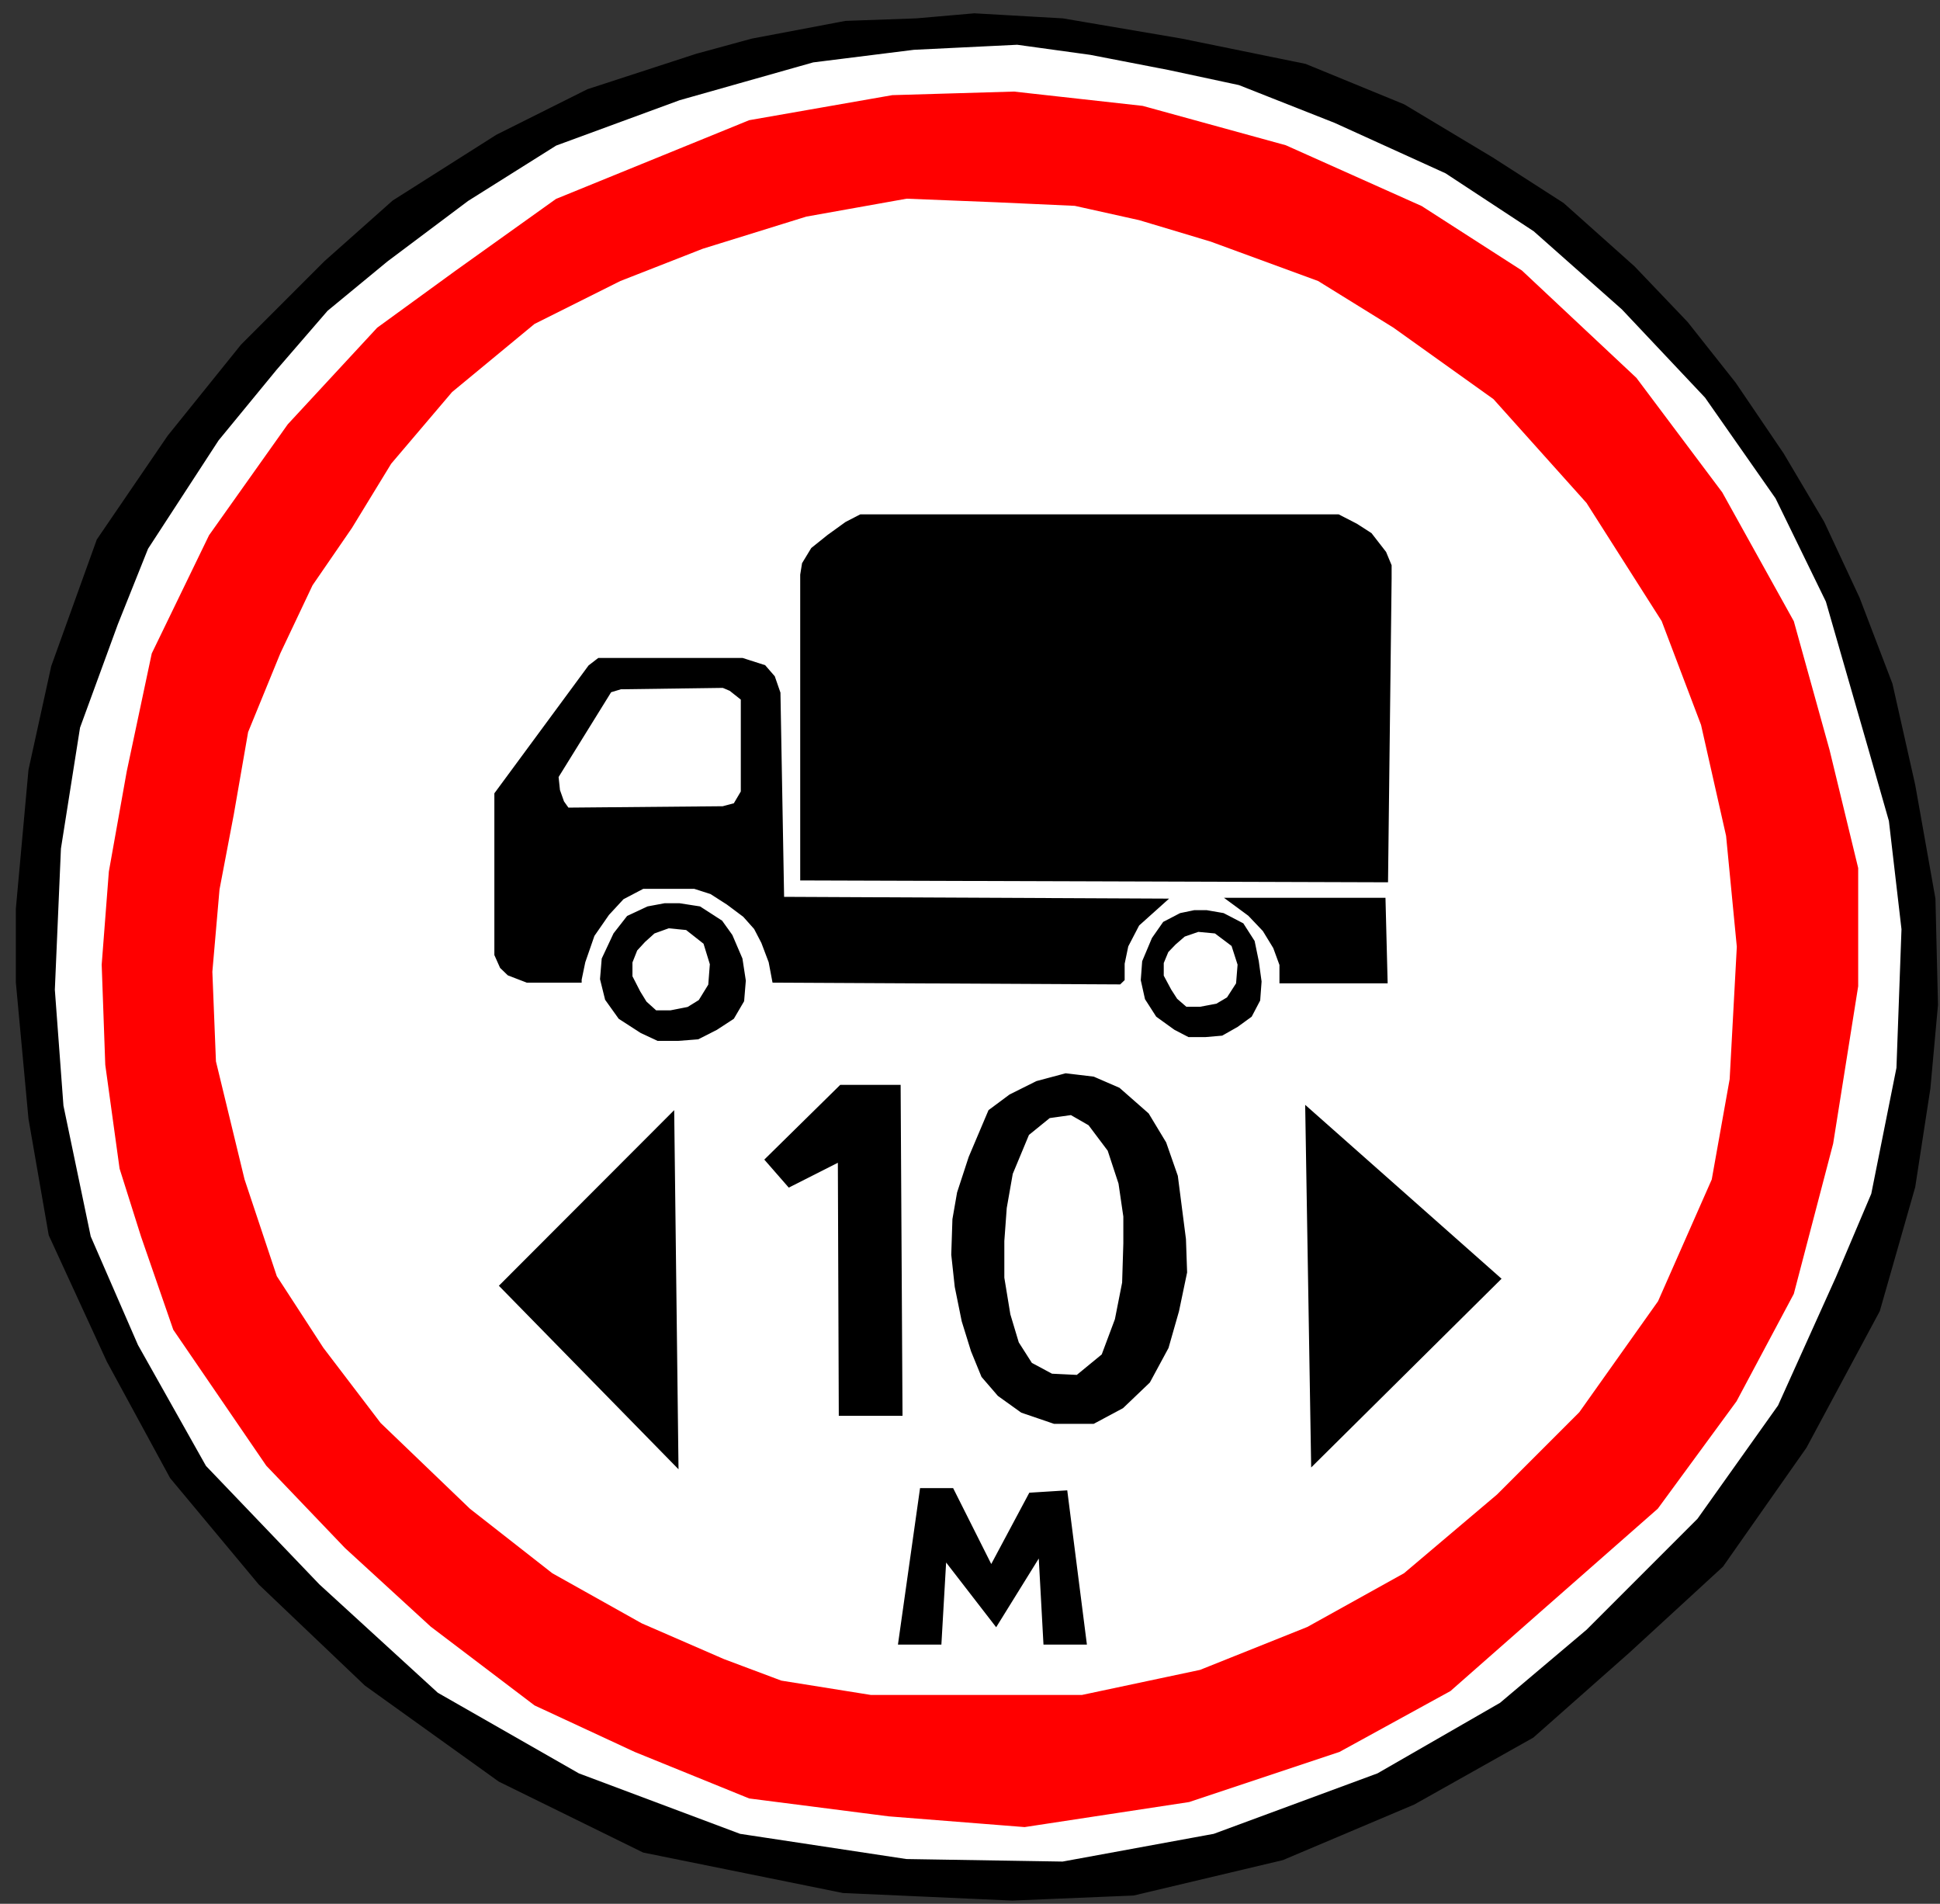
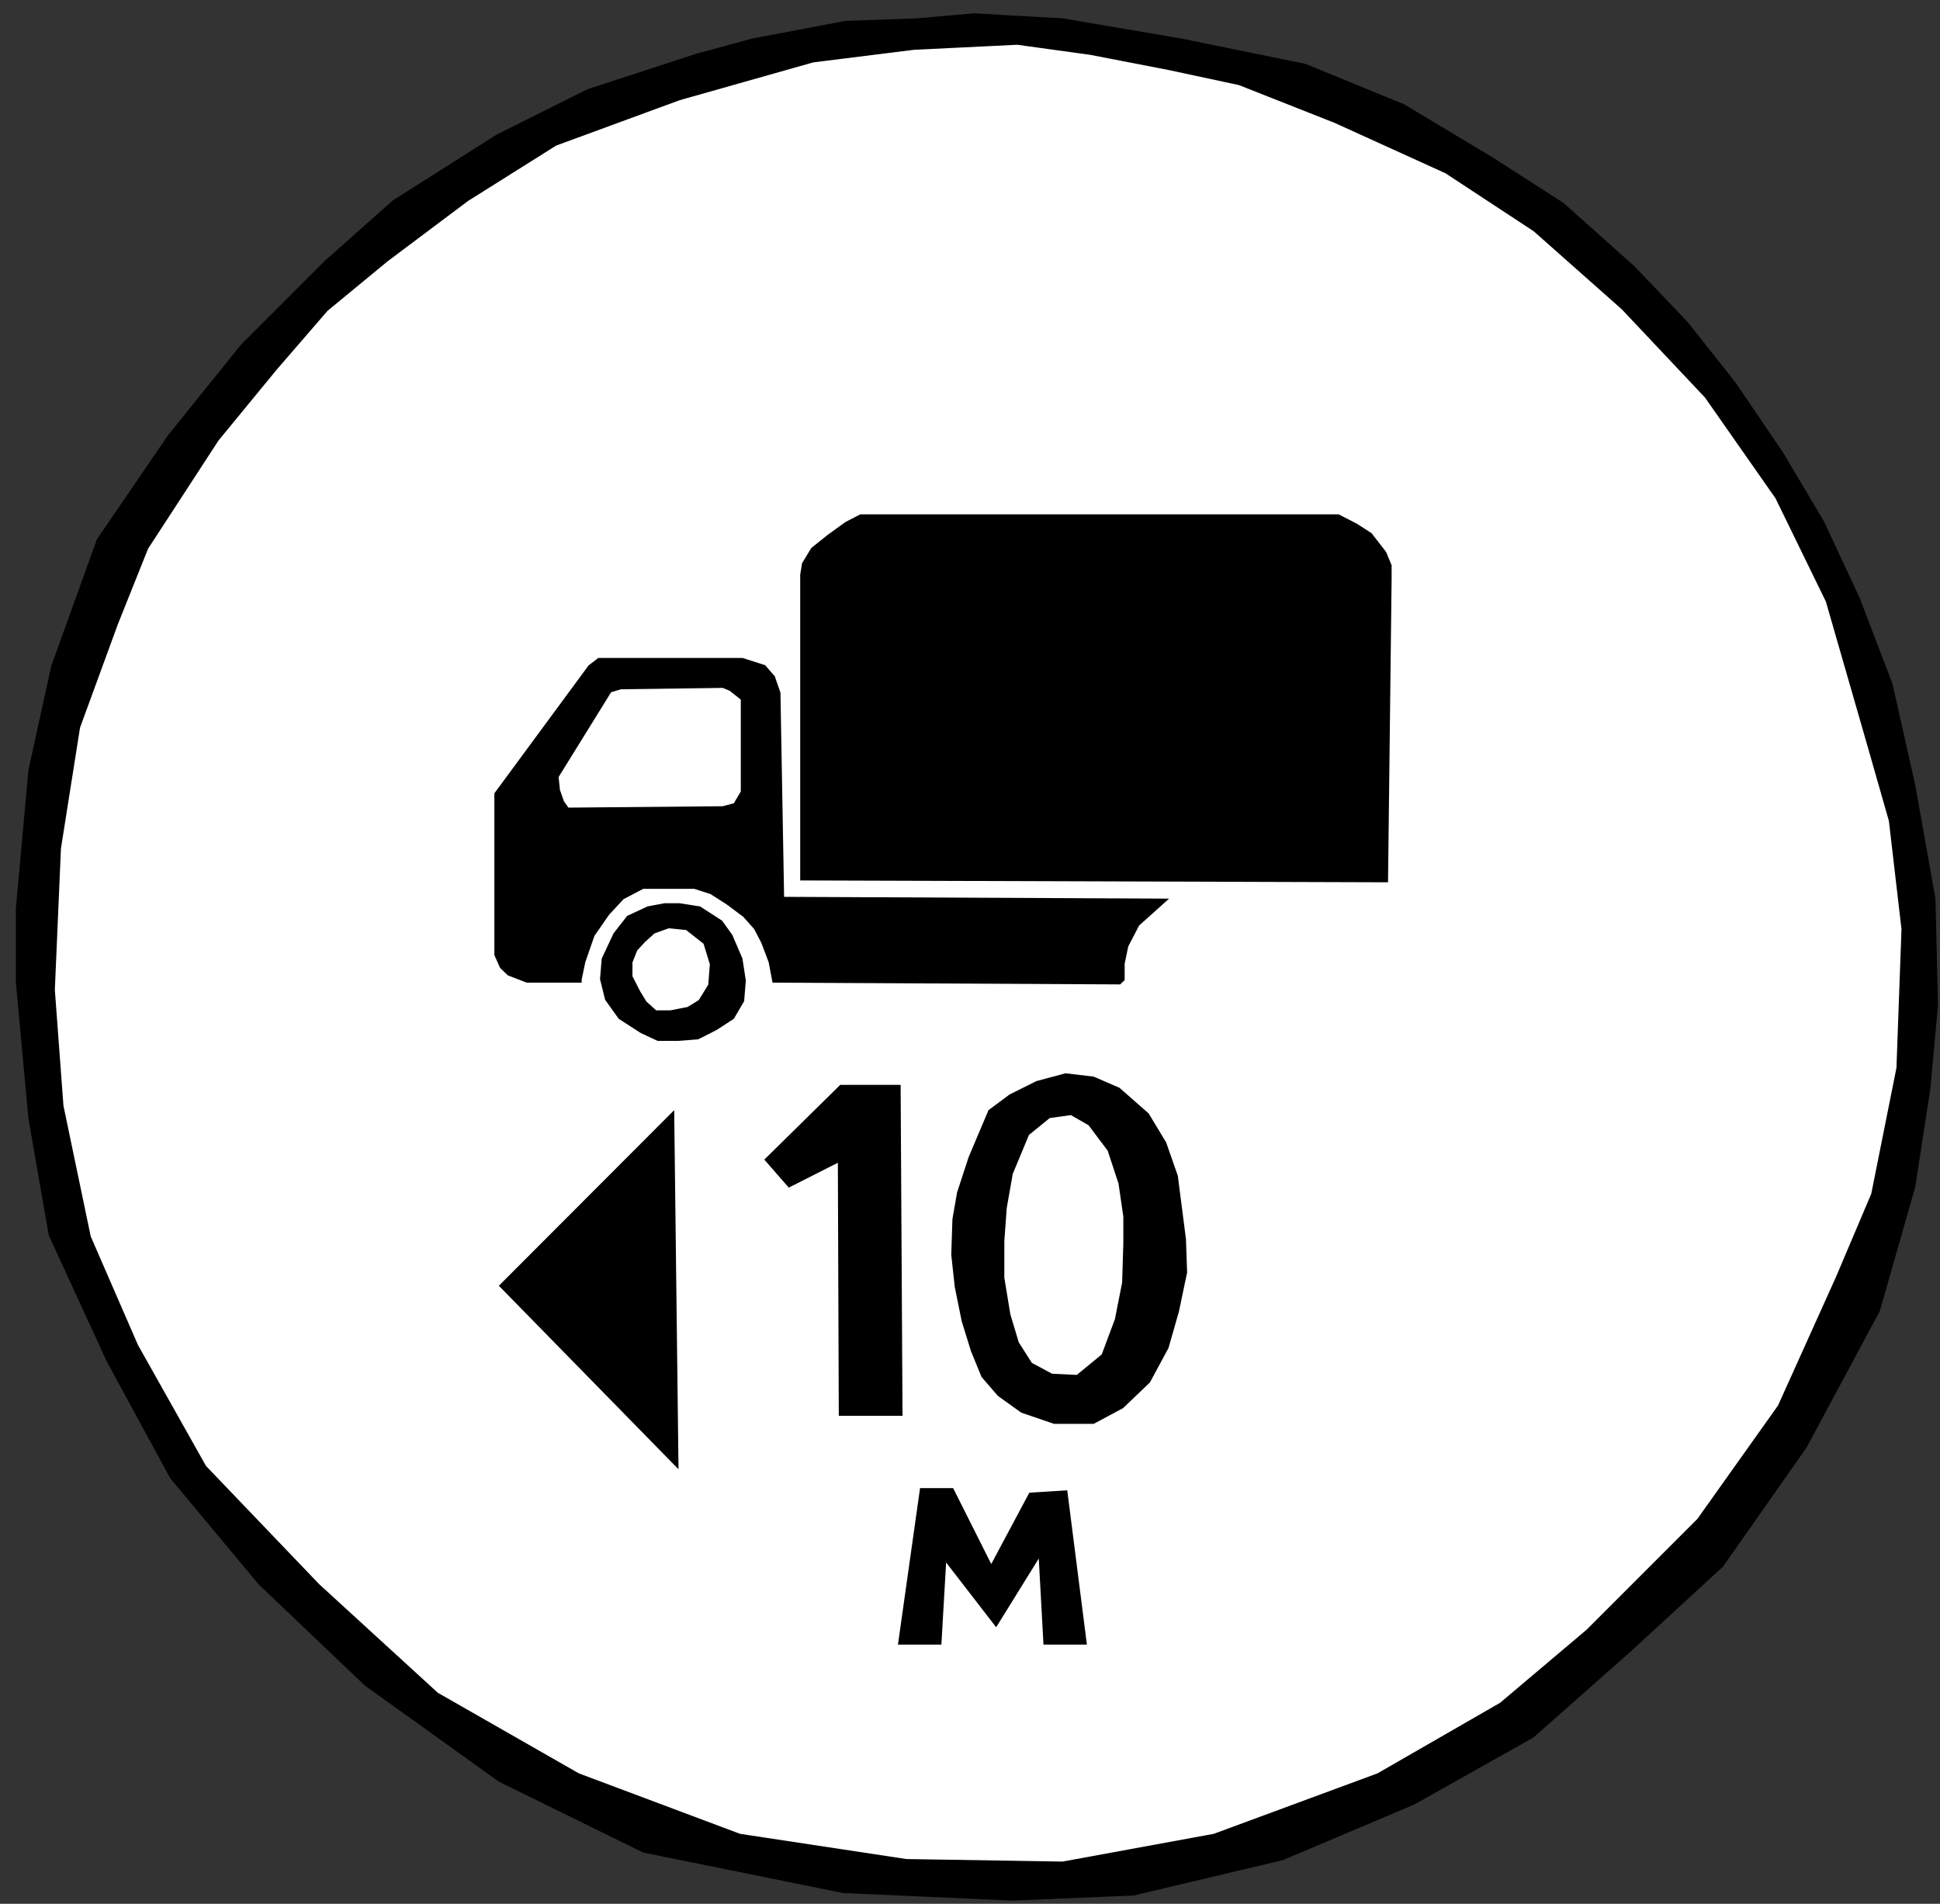
<svg xmlns="http://www.w3.org/2000/svg" xmlns:ns1="http://sodipodi.sourceforge.net/DTD/sodipodi-0.dtd" xmlns:ns2="http://www.inkscape.org/namespaces/inkscape" id="svg2178" ns1:version="0.32" ns2:version="0.45.1" width="529" height="519" version="1.0" ns1:docbase="C:\Users\Олег\Pictures\roadsignsofrussia" ns1:docname="3.15.svg" ns2:output_extension="org.inkscape.output.svg.inkscape">
  <rect width="100%" height="100%" fill="#333333" stroke="none" />
  <defs id="defs2181" />
  <ns1:namedview ns2:window-height="1000" ns2:window-width="1664" ns2:pageshadow="2" ns2:pageopacity="0.0" guidetolerance="10.0" gridtolerance="10.0" objecttolerance="10.0" borderopacity="1.0" bordercolor="#666666" pagecolor="#ffffff" id="base" ns2:zoom="1.0272804" ns2:cx="767.74045" ns2:cy="109.27711" ns2:window-x="0" ns2:window-y="14" ns2:current-layer="svg2178" />
  <path style="fill:#000000;fill-rule:evenodd;stroke:#000000;stroke-width:1px;stroke-linecap:butt;stroke-linejoin:miter;stroke-opacity:1;fill-opacity:1" d="M 66.08,94.301 L 88.794,71.586 L 107.379,55.066 L 135.601,37.17 L 160.381,24.78 L 189.979,15.143 L 205.122,11.013 L 230.59,6.195 L 249.863,5.507 L 265.695,4.13 L 289.786,5.507 L 322.138,11.013 L 355.866,17.897 L 382.711,28.91 L 406.802,43.365 L 426.076,55.755 L 445.349,72.963 L 459.804,88.106 L 472.882,104.626 L 485.96,123.899 L 496.973,142.484 L 506.61,163.134 L 515.558,186.537 L 521.753,214.07 L 527.26,245.045 L 527.948,273.955 L 525.883,296.67 L 521.753,323.515 L 512.117,357.243 L 492.155,394.412 L 469.44,426.764 L 443.972,450.167 L 417.816,473.285 L 385.464,491.467 L 349.671,506.61 L 309.06,516.247 L 276.02,517.623 L 229.902,515.558 L 175.524,504.545 L 136.289,485.272 L 99.808,459.115 L 70.898,431.582 L 46.806,402.672 L 29.598,371.009 L 13.767,336.593 L 8.26,304.93 L 4.818,267.76 L 4.818,247.798 L 8.26,209.94 L 14.455,181.719 L 26.845,147.302 L 46.118,119.081 L 66.08,94.301 z " id="path2195" ns1:nodetypes="ccccccccccccccccccccccccccccccccccccccccccccccccccccc" />
  <path style="fill:#ffffff;fill-rule:evenodd;stroke:#000000;stroke-width:1px;stroke-linecap:butt;stroke-linejoin:miter;stroke-opacity:1;fill-opacity:1" d="M 59.196,119.769 L 39.923,149.367 L 31.663,170.017 L 21.338,198.239 L 16.117,231.279 L 14.455,269.825 L 16.805,301.488 L 24.259,337.212 L 37.17,366.879 L 55.755,399.919 L 86.729,432.271 L 119.081,461.869 L 157.627,483.895 L 201.68,500.415 L 247.11,507.298 L 289.786,507.987 L 331.086,500.415 L 375.828,483.895 L 409.32,464.622 L 432.959,444.66 L 463.245,414.374 L 485.272,383.399 L 501.103,348.294 L 510.74,325.58 L 517.623,291.163 L 519,253.305 L 515.558,223.707 L 510.052,204.434 L 498.35,163.822 L 484.584,135.601 L 465.31,108.068 L 442.595,83.976 L 418.504,62.638 L 394.412,46.806 L 364.126,33.04 L 337.969,22.715 L 318.696,18.585 L 297.358,14.455 L 277.397,11.702 L 249.175,13.078 L 221.642,16.52 L 185.16,26.845 L 151.432,39.235 L 127.341,54.378 L 105.314,70.898 L 88.961,84.379 L 75.028,100.496 L 59.196,119.769 z " id="path2197" ns1:nodetypes="cccccccccccccccccccccccccccccccccccccccccccccccc" />
-   <path style="fill:#ff0000;fill-rule:evenodd;stroke:#ff0000;stroke-width:1px;stroke-linecap:butt;stroke-linejoin:miter;stroke-opacity:1;fill-opacity:1" d="M 103.185,89.711 L 78.849,115.994 L 57.433,146.171 L 41.858,178.295 L 35.044,210.418 L 30.177,237.675 L 28.23,262.984 L 29.203,290.241 L 33.097,318.471 L 38.938,336.966 L 47.699,362.276 L 73.008,399.266 L 94.424,421.656 L 117.787,443.071 L 146.017,464.487 L 173.273,477.142 L 204.423,489.797 L 242.388,494.664 L 279.378,497.584 L 324.157,490.77 L 365.042,477.142 L 395.218,460.593 L 419.554,439.178 L 451.678,410.948 L 473.094,381.744 L 488.669,352.541 L 499.377,311.656 L 506.191,268.825 L 506.191,236.701 L 498.403,204.578 L 488.669,169.534 L 469.2,134.49 L 445.837,103.339 L 414.687,74.136 L 387.431,56.614 L 350.44,40.066 L 311.502,29.358 L 276.458,25.464 L 243.361,26.437 L 204.423,33.251 L 151.857,54.667 L 124.601,74.136 L 103.185,89.711 z " id="path4139" ns1:nodetypes="ccccccccccccccccccccccccccccccccccccccccccc" />
-   <path style="fill:#ffffff;fill-rule:evenodd;stroke:#ffffff;stroke-width:1px;stroke-linecap:butt;stroke-linejoin:miter;stroke-opacity:1;fill-opacity:1" d="M 123.627,107.233 L 107.079,126.702 L 96.371,144.224 L 85.663,159.799 L 76.902,178.295 L 68.141,199.71 L 64.247,222.1 L 60.354,242.542 L 58.407,264.931 L 59.38,289.267 L 67.168,321.391 L 75.929,347.674 L 88.583,367.143 L 104.159,387.585 L 128.495,410.948 L 150.884,428.47 L 175.22,442.098 L 197.609,451.832 L 213.184,457.673 L 237.52,461.567 L 268.671,461.567 L 294.954,461.567 L 327.077,454.753 L 356.281,443.071 L 382.564,428.47 L 407.873,407.054 L 430.262,384.665 L 451.678,354.488 L 466.28,321.391 L 471.147,294.134 L 473.094,258.117 L 470.174,227.94 L 463.359,197.763 L 452.651,169.534 L 432.209,137.41 L 406.9,109.18 L 379.643,89.711 L 359.201,77.056 L 329.998,66.349 L 310.529,60.508 L 293.007,56.614 L 271.591,55.641 L 247.255,54.667 L 219.998,59.534 L 191.768,68.295 L 169.379,77.056 L 146.017,88.738 L 123.627,107.233 z " id="path5110" ns1:nodetypes="cccccccccccccccccccccccccccccccccccccccccccccccc" />
  <path style="fill:#000000;fill-opacity:1;fill-rule:evenodd;stroke:#000000;stroke-width:0.715px;stroke-linecap:butt;stroke-linejoin:miter;stroke-opacity:1" d="M 202.417,179.719 L 208.44,181.649 L 210.95,184.543 L 212.456,188.885 L 213.459,244.847 L 317.857,245.33 L 310.328,252.084 L 307.317,257.873 L 306.313,262.697 L 306.313,267.039 L 305.309,268.004 L 210.95,267.521 L 209.946,262.215 L 207.938,256.908 L 205.931,253.048 L 202.919,249.671 L 198.402,246.294 L 193.885,243.4 L 189.368,241.952 L 185.352,241.952 L 180.333,241.952 L 175.314,241.952 L 169.793,244.847 L 165.778,249.189 L 161.763,254.978 L 159.253,262.215 L 158.249,267.039 L 158.249,267.521 L 143.694,267.521 L 138.675,265.592 L 136.667,263.662 L 135.161,260.285 L 135.161,216.384 L 160.759,181.649 L 163.268,179.719 L 202.417,179.719 z " id="path11023" ns1:nodetypes="cccccccccccccccccccccccccccccccccccc" />
  <path style="fill:#000000;fill-opacity:1;fill-rule:evenodd;stroke:#000000;stroke-width:0.638px;stroke-linecap:butt;stroke-linejoin:miter;stroke-opacity:1" d="M 185.312,246.558 L 190.77,247.406 L 196.683,251.221 L 199.412,255.037 L 202.141,261.396 L 203.051,267.332 L 202.596,272.843 L 199.867,277.507 L 195.319,280.474 L 190.315,283.018 L 184.857,283.442 L 179.399,283.442 L 174.851,281.322 L 168.938,277.507 L 165.299,272.419 L 163.935,266.908 L 164.39,261.396 L 167.573,254.613 L 171.212,249.95 L 176.67,247.406 L 181.219,246.558 L 185.312,246.558 z " id="path11025" ns1:nodetypes="cccccccccccccccccccccc" />
-   <path style="fill:#000000;fill-opacity:1;fill-rule:evenodd;stroke:#000000;stroke-width:0.558px;stroke-linecap:butt;stroke-linejoin:miter;stroke-opacity:1" d="M 329.044,248.406 L 333.563,249.188 L 338.834,251.927 L 341.847,256.623 L 342.976,262.102 L 343.729,267.58 L 343.353,272.667 L 341.094,276.971 L 337.328,279.71 L 333.186,282.058 L 328.668,282.45 L 324.149,282.45 L 320.384,280.493 L 315.489,276.971 L 312.477,272.276 L 311.347,267.189 L 311.724,262.102 L 314.36,255.841 L 317.372,251.536 L 321.89,249.188 L 325.656,248.406 L 329.044,248.406 z " id="path11027" ns1:nodetypes="cccccccccccccccccccccc" />
-   <path style="fill:#000000;fill-opacity:1;fill-rule:evenodd;stroke:#000000;stroke-width:0.755px;stroke-linecap:butt;stroke-linejoin:miter;stroke-opacity:1" d="M 334.89,245.122 L 377.423,245.122 L 377.998,267.698 L 349.259,267.698 L 349.259,262.995 L 347.535,258.292 L 344.661,253.588 L 340.638,249.355 L 334.89,245.122 z " id="path11029" ns1:nodetypes="ccccccccc" />
  <path style="fill:#000000;fill-opacity:1;fill-rule:evenodd;stroke:#000000;stroke-width:0.72px;stroke-linecap:butt;stroke-linejoin:miter;stroke-opacity:1" d="M 234.665,140.584 L 364.956,140.584 L 369.836,143.099 L 373.74,145.614 L 377.643,150.643 L 379.107,154.163 L 379.107,157.684 L 378.132,240.163 L 218.561,239.66 L 218.561,156.678 L 219.049,153.66 L 221.489,149.637 L 225.881,146.116 L 230.761,142.596 L 234.665,140.584 z " id="path11031" ns1:nodetypes="ccccccccccccccc" />
  <path style="fill:#ffffff;fill-opacity:1;fill-rule:evenodd;stroke:#ffffff;stroke-width:0.59px;stroke-linecap:butt;stroke-linejoin:miter;stroke-opacity:1" d="M 326.798,254.342 L 331.184,254.755 L 335.569,258.058 L 337.164,263.014 L 336.766,267.969 L 334.373,271.686 L 331.582,273.338 L 327.196,274.164 L 323.608,274.164 L 321.216,272.099 L 319.621,269.621 L 317.627,265.904 L 317.627,262.601 L 318.823,259.71 L 320.817,257.645 L 323.209,255.58 L 326.798,254.342 z " id="path11035" ns1:nodetypes="ccccccccccccccccc" />
  <path style="fill:#ffffff;fill-opacity:1;fill-rule:evenodd;stroke:#ffffff;stroke-width:0.632px;stroke-linecap:butt;stroke-linejoin:miter;stroke-opacity:1" d="M 182.379,253.389 L 186.974,253.842 L 191.569,257.463 L 193.24,262.895 L 192.822,268.326 L 190.316,272.4 L 187.392,274.211 L 182.797,275.116 L 179.038,275.116 L 176.531,272.853 L 174.861,270.137 L 172.772,266.063 L 172.772,262.442 L 174.025,259.274 L 176.114,257.01 L 178.62,254.747 L 182.379,253.389 z " id="path11037" ns1:nodetypes="ccccccccccccccccc" />
  <path style="fill:none;fill-rule:evenodd;stroke:#000000;stroke-width:1px;stroke-linecap:butt;stroke-linejoin:miter;stroke-opacity:1" d="M 284.28,222.33 L 284.28,222.33 z " id="path16857" />
  <path style="fill:#ffffff;fill-opacity:1;fill-rule:evenodd;stroke:#ffffff;stroke-width:0.749px;stroke-linecap:butt;stroke-linejoin:miter;stroke-opacity:1" d="M 169.368,188.279 L 197.02,187.904 L 198.792,188.654 L 201.628,190.905 L 201.628,193.531 L 201.628,215.665 L 199.856,218.666 L 197.02,219.416 L 155.187,219.791 L 154.123,218.291 L 153.06,215.29 L 152.705,211.913 L 166.886,189.029 L 169.368,188.279 z " id="path22675" />
-   <path style="fill:#000000;fill-opacity:1;fill-rule:evenodd;stroke:#000000;stroke-width:1px;stroke-linecap:butt;stroke-linejoin:miter;stroke-opacity:1" d="M 358.012,398.869 L 356.415,302.319 L 408.712,348.621 L 358.012,398.869 z " id="path24108" />
  <path style="fill:#000000;fill-opacity:1;fill-rule:evenodd;stroke:#000000;stroke-width:1px;stroke-linecap:butt;stroke-linejoin:miter;stroke-opacity:1" d="M 184.503,399.303 L 136.733,350.516 L 183.351,303.832 L 184.503,399.303 z " id="path25079" />
  <path style="fill:#000000;fill-opacity:1;fill-rule:evenodd;stroke:#000000;stroke-width:0.589px;stroke-linecap:butt;stroke-linejoin:miter;stroke-opacity:1" d="M 245.192,448.04 L 251.135,405.979 L 259.721,405.979 L 270.287,427.01 L 280.854,407.216 L 290.76,406.598 L 296.043,448.04 L 284.816,448.04 L 283.495,423.917 L 271.608,443.092 L 257.739,425.154 L 256.419,448.04 L 245.192,448.04 z " id="path28963" />
  <path style="fill:#000000;fill-opacity:1;fill-rule:evenodd;stroke:#000000;stroke-width:0.483px;stroke-linecap:butt;stroke-linejoin:miter;stroke-opacity:1" d="M 208.742,316.133 L 229.219,295.986 L 245.344,295.986 L 245.856,385.733 L 228.963,385.733 L 228.707,316.591 L 215.141,323.46 L 208.742,316.133 z " id="path2234" />
  <path style="fill:#000000;fill-opacity:1;fill-rule:evenodd;stroke:#000000;stroke-width:0.471px;stroke-linecap:butt;stroke-linejoin:miter;stroke-opacity:1" d="M 269.739,302.79 L 264.367,315.468 L 261.206,325.128 L 259.942,332.373 L 259.626,342.033 L 260.574,350.788 L 262.47,360.146 L 264.999,368.296 L 267.843,375.239 L 272.268,380.371 L 278.589,384.899 L 287.438,387.918 L 298.183,387.918 L 306.085,383.692 L 313.354,376.749 L 318.41,367.391 L 321.255,357.429 L 323.467,346.863 L 323.151,337.807 L 320.939,320.6 L 317.778,311.544 L 313.038,303.695 L 305.136,296.752 L 298.183,293.734 L 290.598,292.828 L 282.697,294.941 L 275.428,298.564 L 269.739,302.79 z " id="path2263" ns1:nodetypes="cccccccccccccccccccccccccccc" />
  <path style="fill:#ffffff;fill-opacity:1;fill-rule:evenodd;stroke:#000000;stroke-width:0.506px;stroke-linecap:butt;stroke-linejoin:miter;stroke-opacity:1" d="M 280.365,309.241 L 275.916,319.934 L 274.268,329.291 L 273.609,338.314 L 273.609,348.339 L 275.257,358.364 L 277.564,366.05 L 281.189,371.731 L 286.791,374.738 L 293.711,375.072 L 300.632,369.391 L 304.257,359.7 L 306.234,349.675 L 306.564,338.982 L 306.564,331.63 L 305.245,322.608 L 302.279,313.585 L 297.007,306.567 L 292.064,303.727 L 286.132,304.562 L 280.365,309.241 z " id="path2265" ns1:nodetypes="ccccccccccccccccccccc" />
</svg>